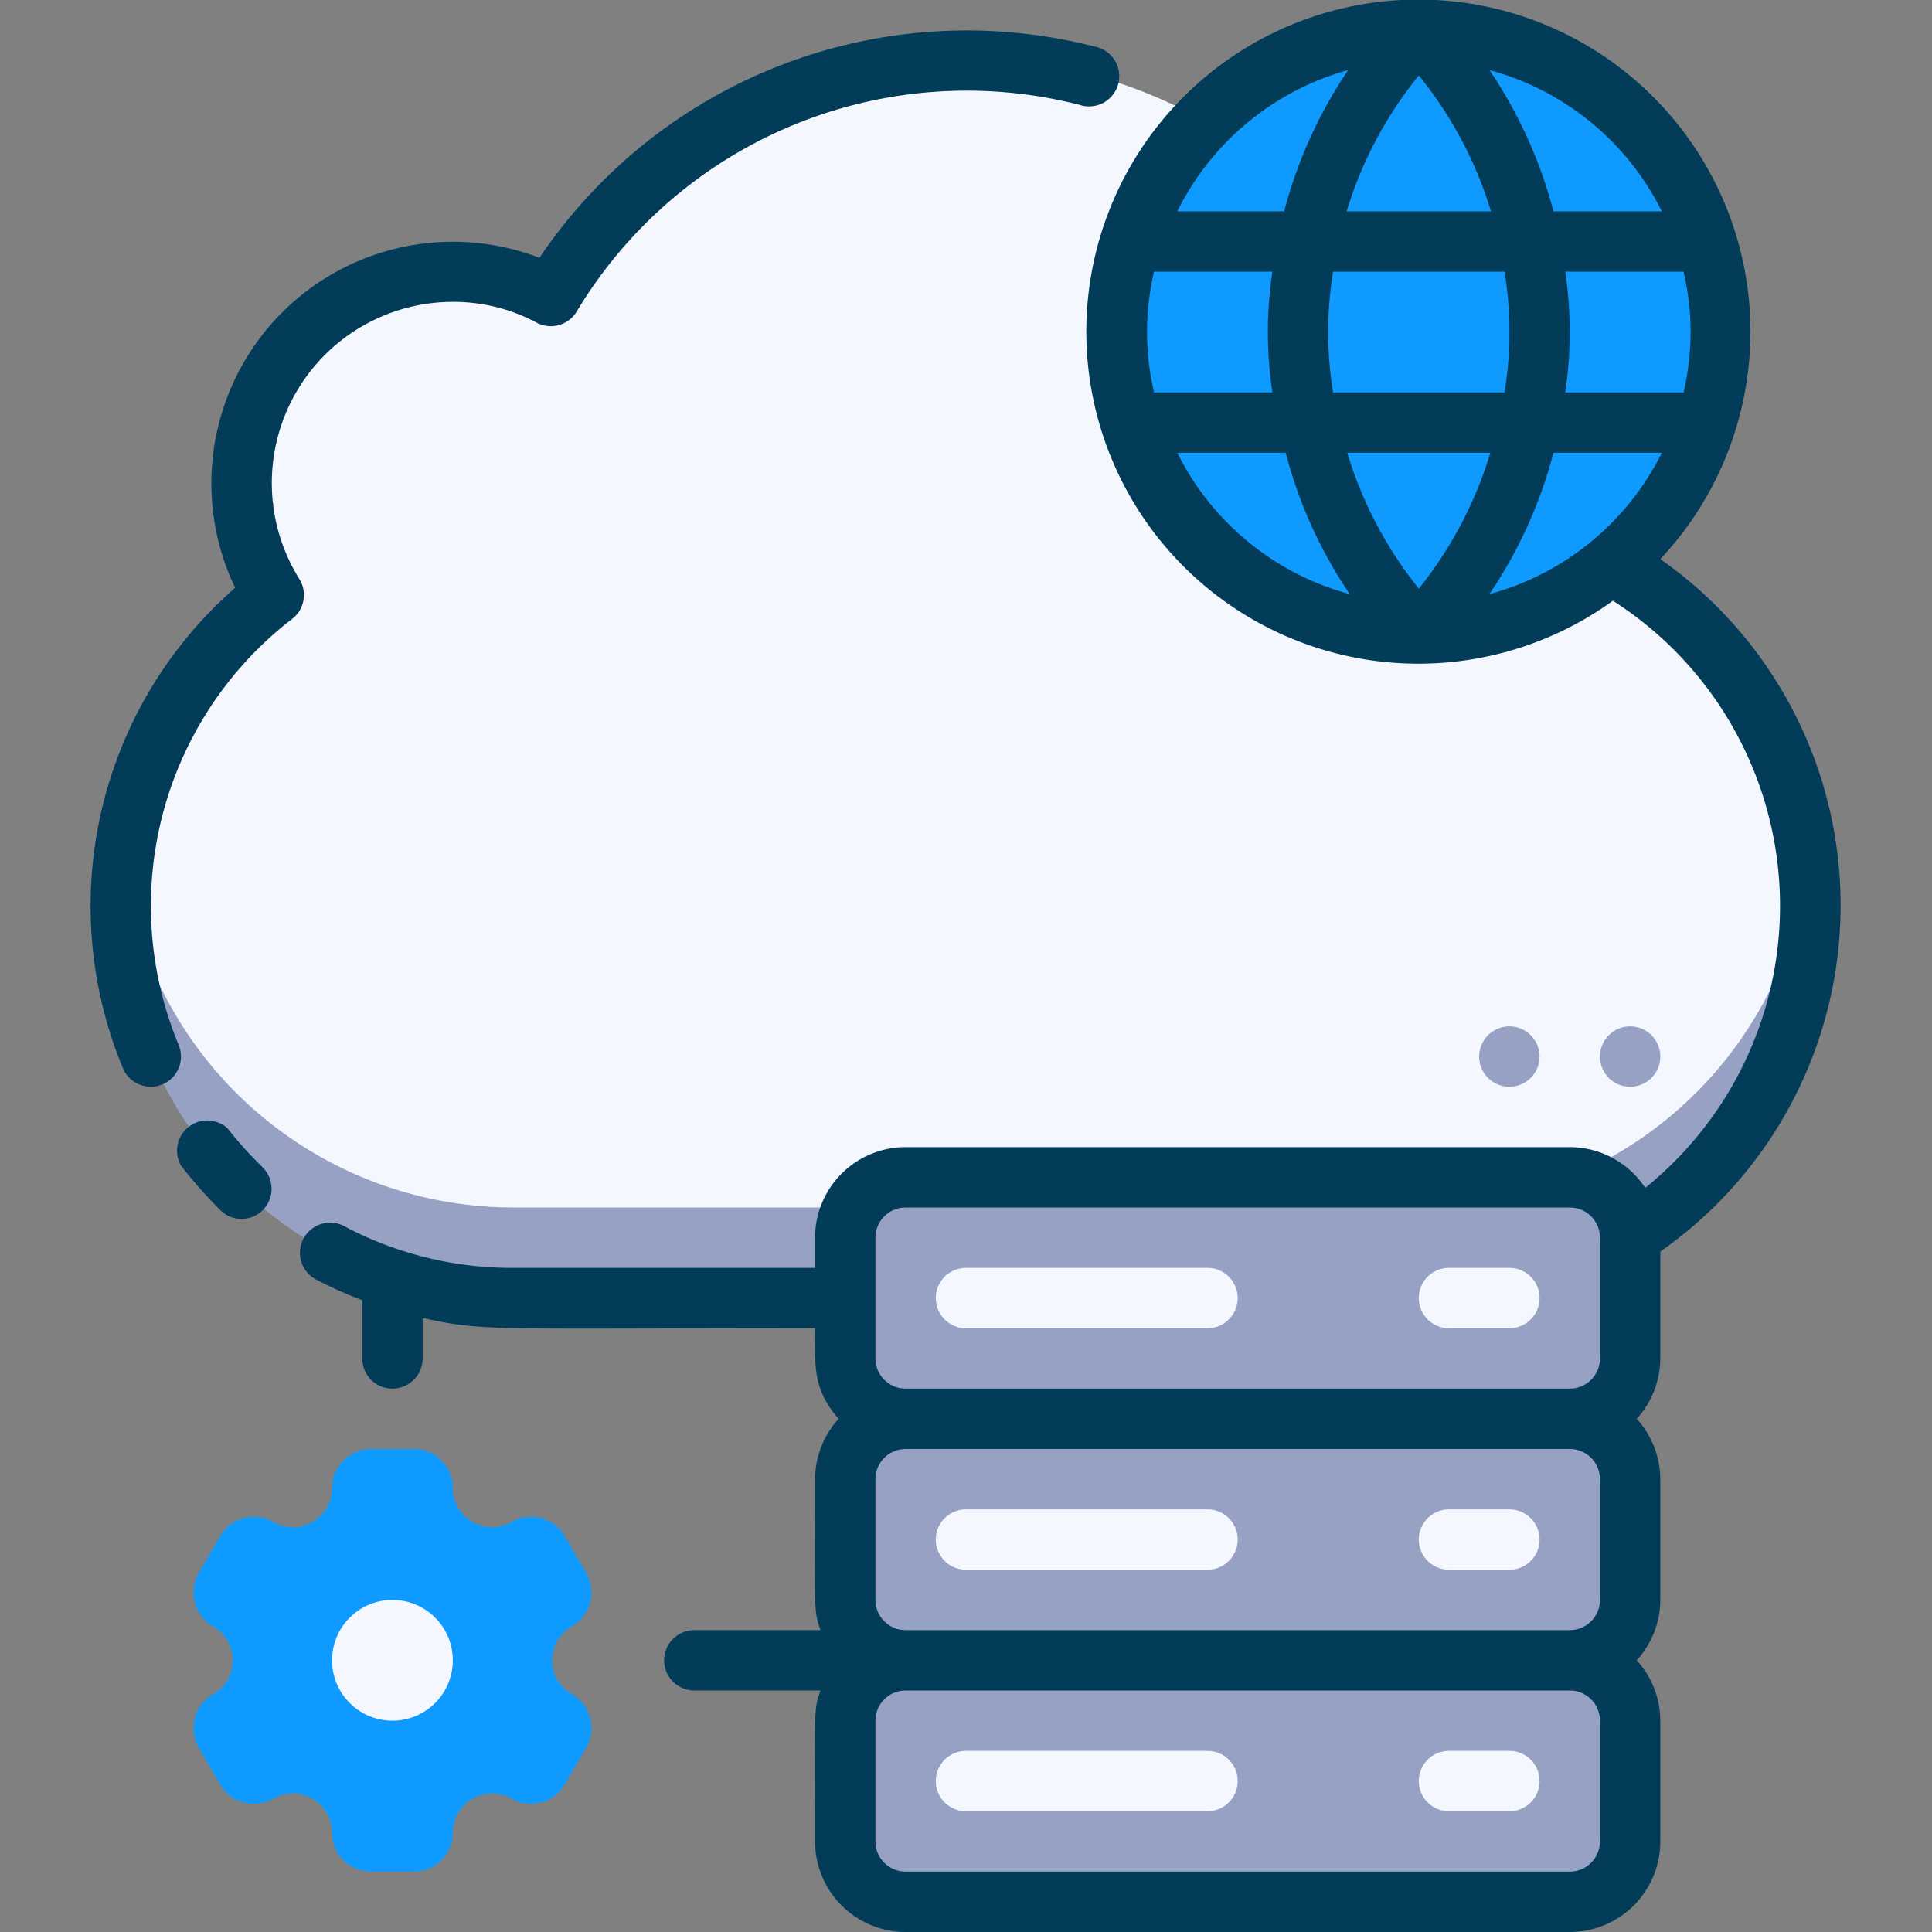
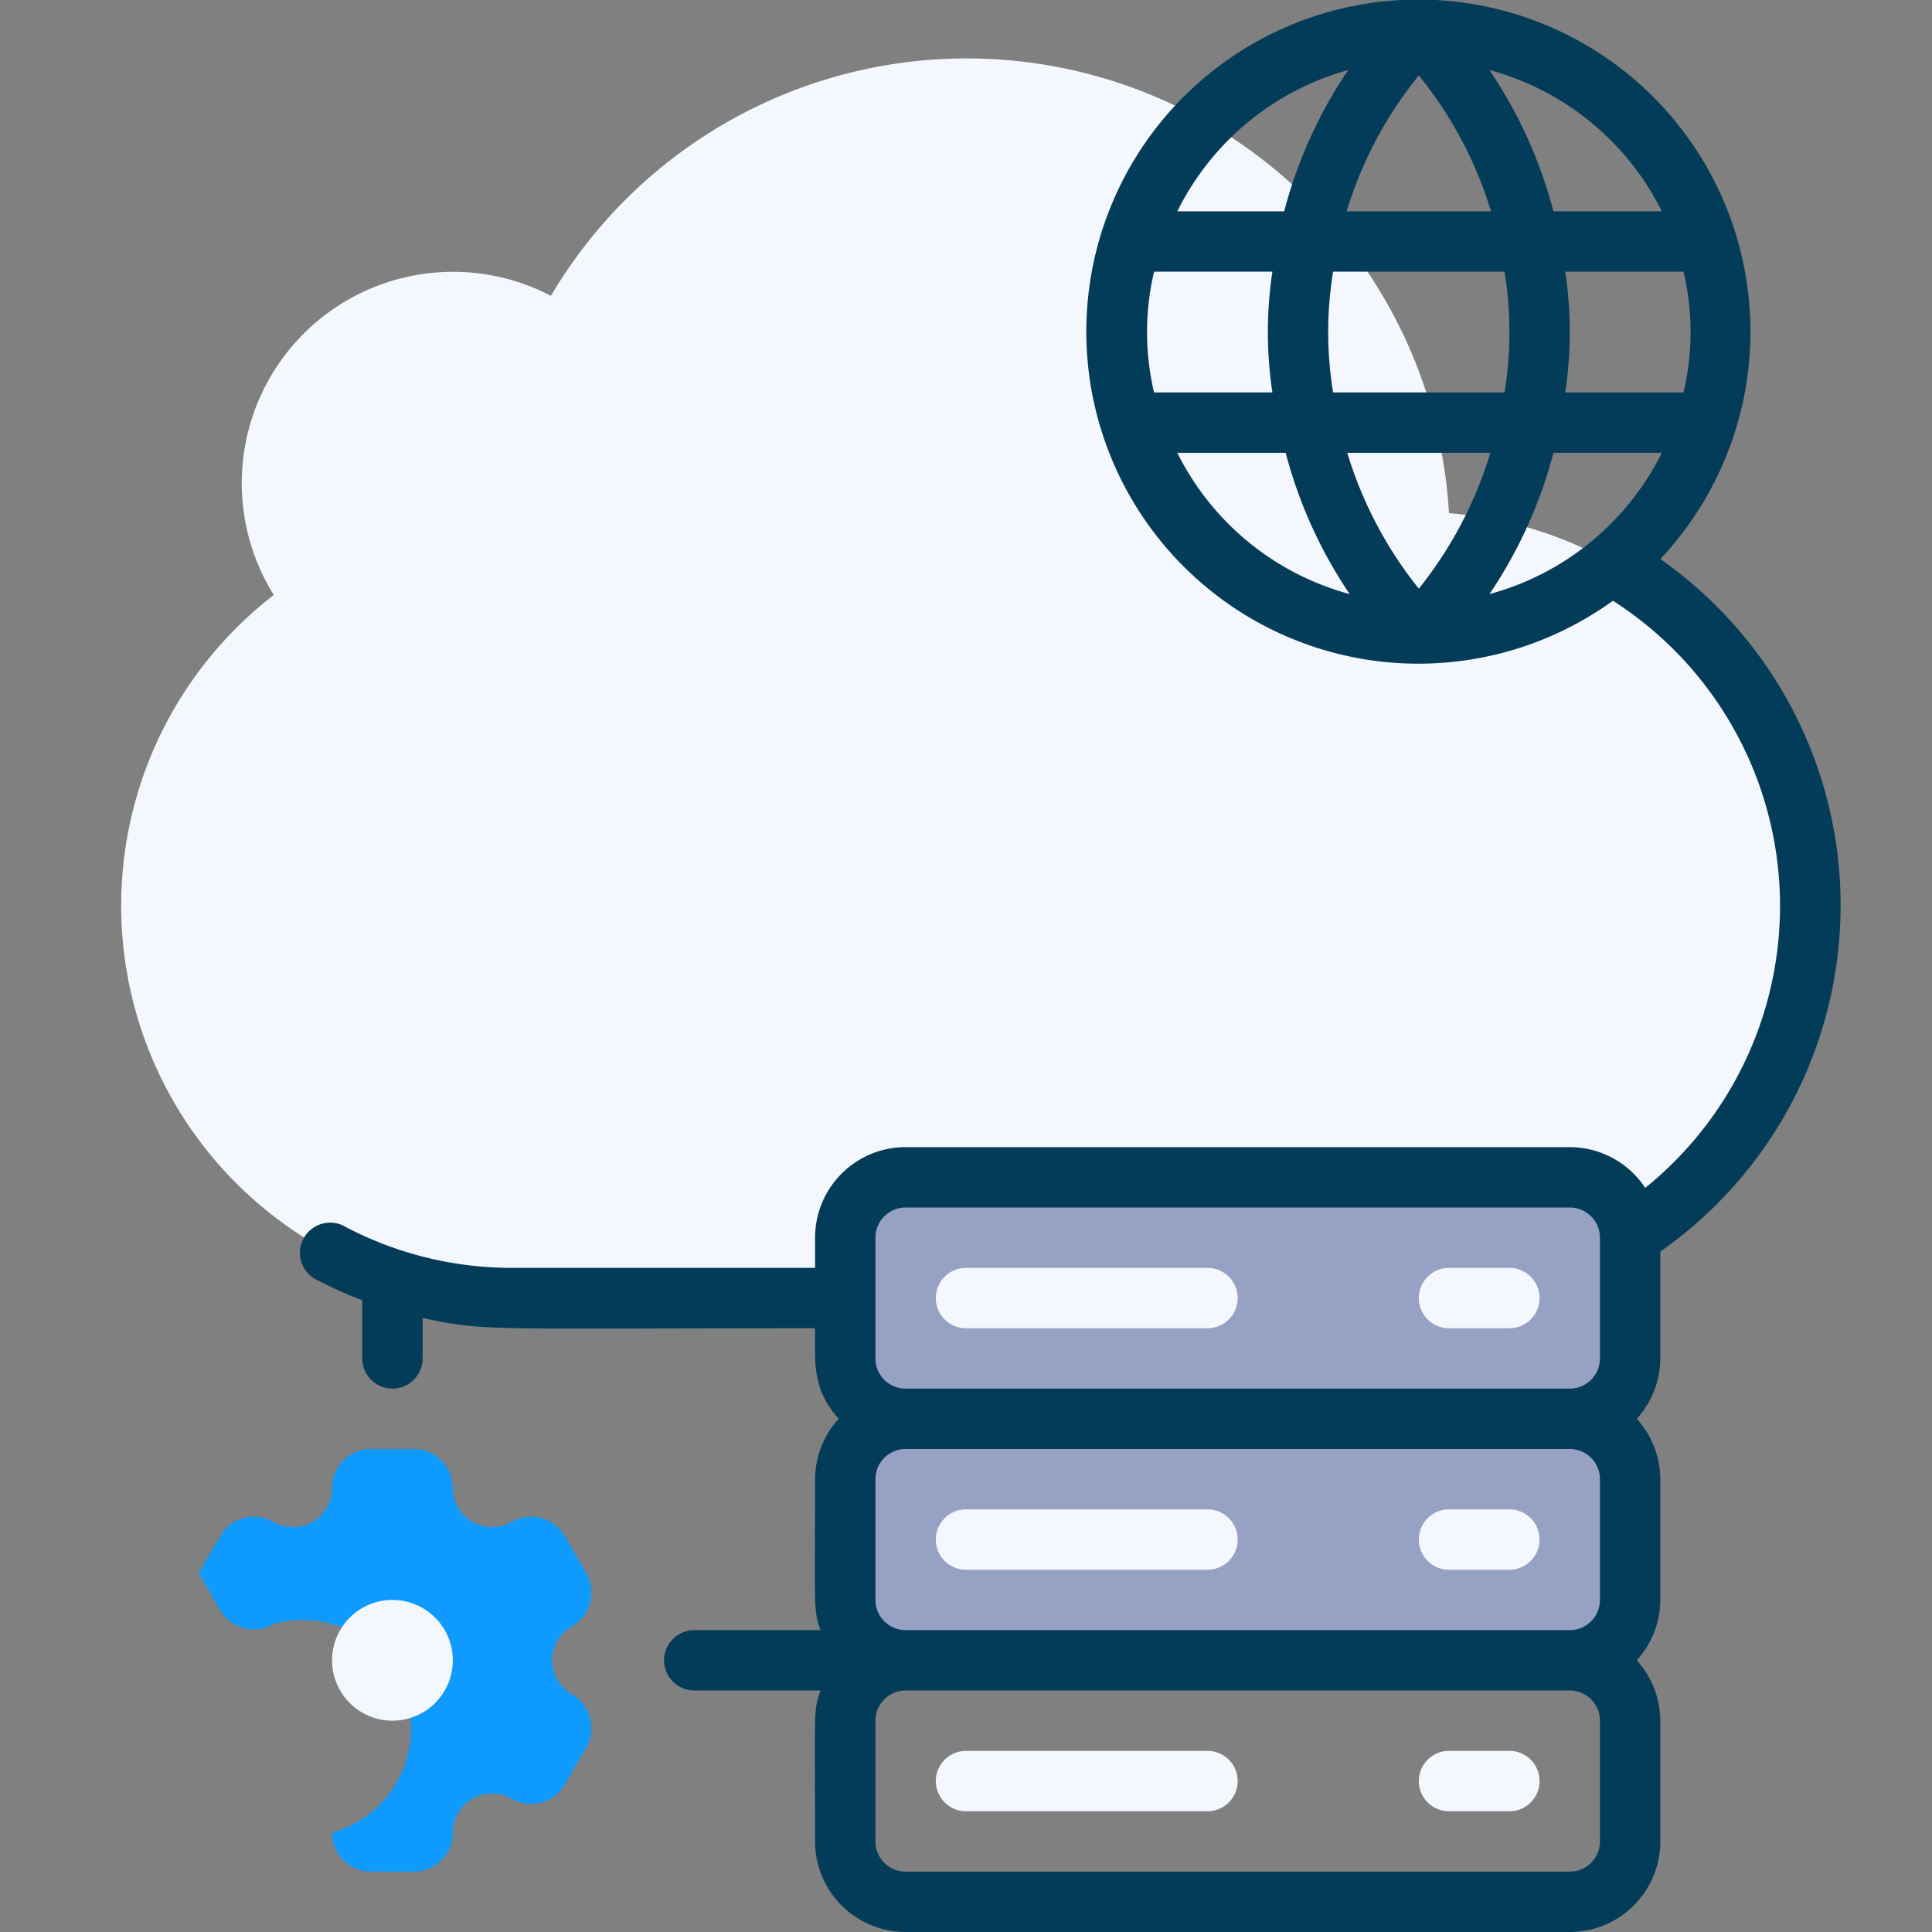
<svg xmlns="http://www.w3.org/2000/svg" version="1.1" width="512" height="512" x="0" y="0" viewBox="0 0 64 64" style="enable-background:new 0 0 512 512" xml:space="preserve" class="">
  <rect x="0" y="0" width="64" height="64" fill="#808080" stroke="none" />
  <g>
    <g data-name="8. Hosting">
      <path fill="#F5F7FF" d="M60 30a13 13 0 0 1-13 13H17a13 13 0 0 1-7.93-23.29 7 7 0 0 1 9.18-9.91A16 16 0 0 1 48 17a13 13 0 0 1 12 13z" opacity="1" data-original="#f5f7ff" class="" />
-       <path fill="#96A1C3" d="M9.07 16.71a6.89 6.89 0 0 1-.9-2.24 6.65 6.65 0 0 0 0 3c.29-.26.59-.47.9-.76zM47 40H17A13 13 0 0 1 4.09 28.48 13 13 0 0 0 17 43h30a13 13 0 0 0 12.91-14.49A13 13 0 0 1 47 40z" opacity="1" data-original="#96a1c3" />
-       <circle cx="47" cy="11" r="10" fill="#0e9aff" opacity="1" data-original="#0074ff" class="" />
      <rect width="26" height="8" x="28" y="39" fill="#96A1C3" rx="2" opacity="1" data-original="#96a1c3" />
-       <path fill="#0e9aff" d="m19.42 52.11-.71-1.22a1.29 1.29 0 0 0-1.77-.47A1.3 1.3 0 0 1 15 49.29 1.29 1.29 0 0 0 13.71 48h-1.42A1.29 1.29 0 0 0 11 49.29a1.3 1.3 0 0 1-1.94 1.13 1.29 1.29 0 0 0-1.77.47l-.71 1.22a1.3 1.3 0 0 0 .48 1.77 1.29 1.29 0 0 1 0 2.24 1.3 1.3 0 0 0-.48 1.77l.71 1.22a1.29 1.29 0 0 0 1.77.47A1.3 1.3 0 0 1 11 60.71 1.29 1.29 0 0 0 12.29 62h1.42A1.29 1.29 0 0 0 15 60.71a1.3 1.3 0 0 1 1.94-1.13 1.29 1.29 0 0 0 1.77-.47l.71-1.22a1.3 1.3 0 0 0-.48-1.77 1.29 1.29 0 0 1 0-2.24 1.3 1.3 0 0 0 .48-1.77z" opacity="1" data-original="#0074ff" class="" />
+       <path fill="#0e9aff" d="m19.42 52.11-.71-1.22a1.29 1.29 0 0 0-1.77-.47A1.3 1.3 0 0 1 15 49.29 1.29 1.29 0 0 0 13.71 48h-1.42A1.29 1.29 0 0 0 11 49.29a1.3 1.3 0 0 1-1.94 1.13 1.29 1.29 0 0 0-1.77.47l-.71 1.22l.71 1.22a1.29 1.29 0 0 0 1.77.47A1.3 1.3 0 0 1 11 60.71 1.29 1.29 0 0 0 12.29 62h1.42A1.29 1.29 0 0 0 15 60.71a1.3 1.3 0 0 1 1.94-1.13 1.29 1.29 0 0 0 1.77-.47l.71-1.22a1.3 1.3 0 0 0-.48-1.77 1.29 1.29 0 0 1 0-2.24 1.3 1.3 0 0 0 .48-1.77z" opacity="1" data-original="#0074ff" class="" />
      <g fill="#F5F7FF">
        <path d="M13 57a2 2 0 1 1 2-2 2 2 0 0 1-2 2zM50 44h-2a1 1 0 0 1 0-2h2a1 1 0 0 1 0 2zM40 44h-8a1 1 0 0 1 0-2h8a1 1 0 0 1 0 2z" fill="#F5F7FF" opacity="1" data-original="#f5f7ff" class="" />
      </g>
      <rect width="26" height="8" x="28" y="47" fill="#96A1C3" rx="2" opacity="1" data-original="#96a1c3" />
      <path fill="#F5F7FF" d="M50 52h-2a1 1 0 0 1 0-2h2a1 1 0 0 1 0 2zM40 52h-8a1 1 0 0 1 0-2h8a1 1 0 0 1 0 2z" opacity="1" data-original="#f5f7ff" class="" />
-       <rect width="26" height="8" x="28" y="55" fill="#96A1C3" rx="2" opacity="1" data-original="#96a1c3" />
-       <path fill="#033C59" d="M9.91 19.17A6 6 0 0 1 15 10a5.84 5.84 0 0 1 2.78.69 1 1 0 0 0 1.33-.38 15.07 15.07 0 0 1 16.64-6.84 1 1 0 1 0 .5-1.93 17.07 17.07 0 0 0-18.38 7A8 8 0 0 0 7.79 19.47a14 14 0 0 0-3.72 15.91 1 1 0 0 0 1.85-.76A12 12 0 0 1 9.68 20.5a1 1 0 0 0 .23-1.33zM7.54 37.38A1 1 0 0 0 6 38.62a15.8 15.8 0 0 0 1.31 1.48 1 1 0 0 0 .69.28 1 1 0 0 0 .69-1.72 12.66 12.66 0 0 1-1.15-1.28z" opacity="1" data-original="#033c59" class="" />
      <path fill="#033C59" d="M55 18.52a11 11 0 1 0-1.57 1.38 12 12 0 0 1 1.07 19.45A3 3 0 0 0 52 38H30a3 3 0 0 0-3 3v1H17a11.84 11.84 0 0 1-5.54-1.35 1 1 0 1 0-.92 1.77 12.72 12.72 0 0 0 1.46.65V45a1 1 0 0 0 2 0v-1.34c2.07.45 2.12.34 13 .34 0 1.23-.09 2 .78 3a3 3 0 0 0-.78 2c0 4.34-.06 4.31.18 5H23a1 1 0 0 0 0 2h4.18c-.24.69-.18.61-.18 5a3 3 0 0 0 3 3h22a3 3 0 0 0 3-3v-4a3 3 0 0 0-.78-2 3 3 0 0 0 .78-2v-4a3 3 0 0 0-.78-2 3 3 0 0 0 .78-2v-3.54a14 14 0 0 0 0-22.94zM38.23 9h3.92a13.41 13.41 0 0 0 0 4h-3.92a8.72 8.72 0 0 1 0-4zm5.93 0h5.68a12.48 12.48 0 0 1 0 4h-5.68a12.48 12.48 0 0 1 0-4zm5.23-2h-4.78A13.18 13.18 0 0 1 47 2.5 13.18 13.18 0 0 1 49.39 7zm6.38 6h-3.92a13.41 13.41 0 0 0 0-4h3.92a8.72 8.72 0 0 1 0 4zm-6.4 2A13.39 13.39 0 0 1 47 19.5a13.39 13.39 0 0 1-2.37-4.5zm2.09 0h3.59a9 9 0 0 1-5.71 4.68A15.25 15.25 0 0 0 51.46 15zm3.59-8h-3.59a15.25 15.25 0 0 0-2.12-4.68A9 9 0 0 1 55.05 7zM44.66 2.32A15.25 15.25 0 0 0 42.54 7H39a9 9 0 0 1 5.66-4.68zM39 15h3.59a15.25 15.25 0 0 0 2.12 4.68A9 9 0 0 1 39 15zM29 41a1 1 0 0 1 1-1h22a1 1 0 0 1 1 1v4a1 1 0 0 1-1 1H30a1 1 0 0 1-1-1zm24 8v4a1 1 0 0 1-1 1H30a1 1 0 0 1-1-1v-4a1 1 0 0 1 1-1h22a1 1 0 0 1 1 1zm0 12a1 1 0 0 1-1 1H30a1 1 0 0 1-1-1v-4a1 1 0 0 1 1-1h22a1 1 0 0 1 1 1z" opacity="1" data-original="#033c59" class="" />
      <path fill="#F5F7FF" d="M50 60h-2a1 1 0 0 1 0-2h2a1 1 0 0 1 0 2zM40 60h-8a1 1 0 0 1 0-2h8a1 1 0 0 1 0 2z" opacity="1" data-original="#f5f7ff" class="" />
-       <path fill="#96A1C3" d="M54 34a1 1 0 1 0 1 1 1 1 0 0 0-1-1zM50 34a1 1 0 1 0 1 1 1 1 0 0 0-1-1z" opacity="1" data-original="#96a1c3" />
    </g>
  </g>
</svg>